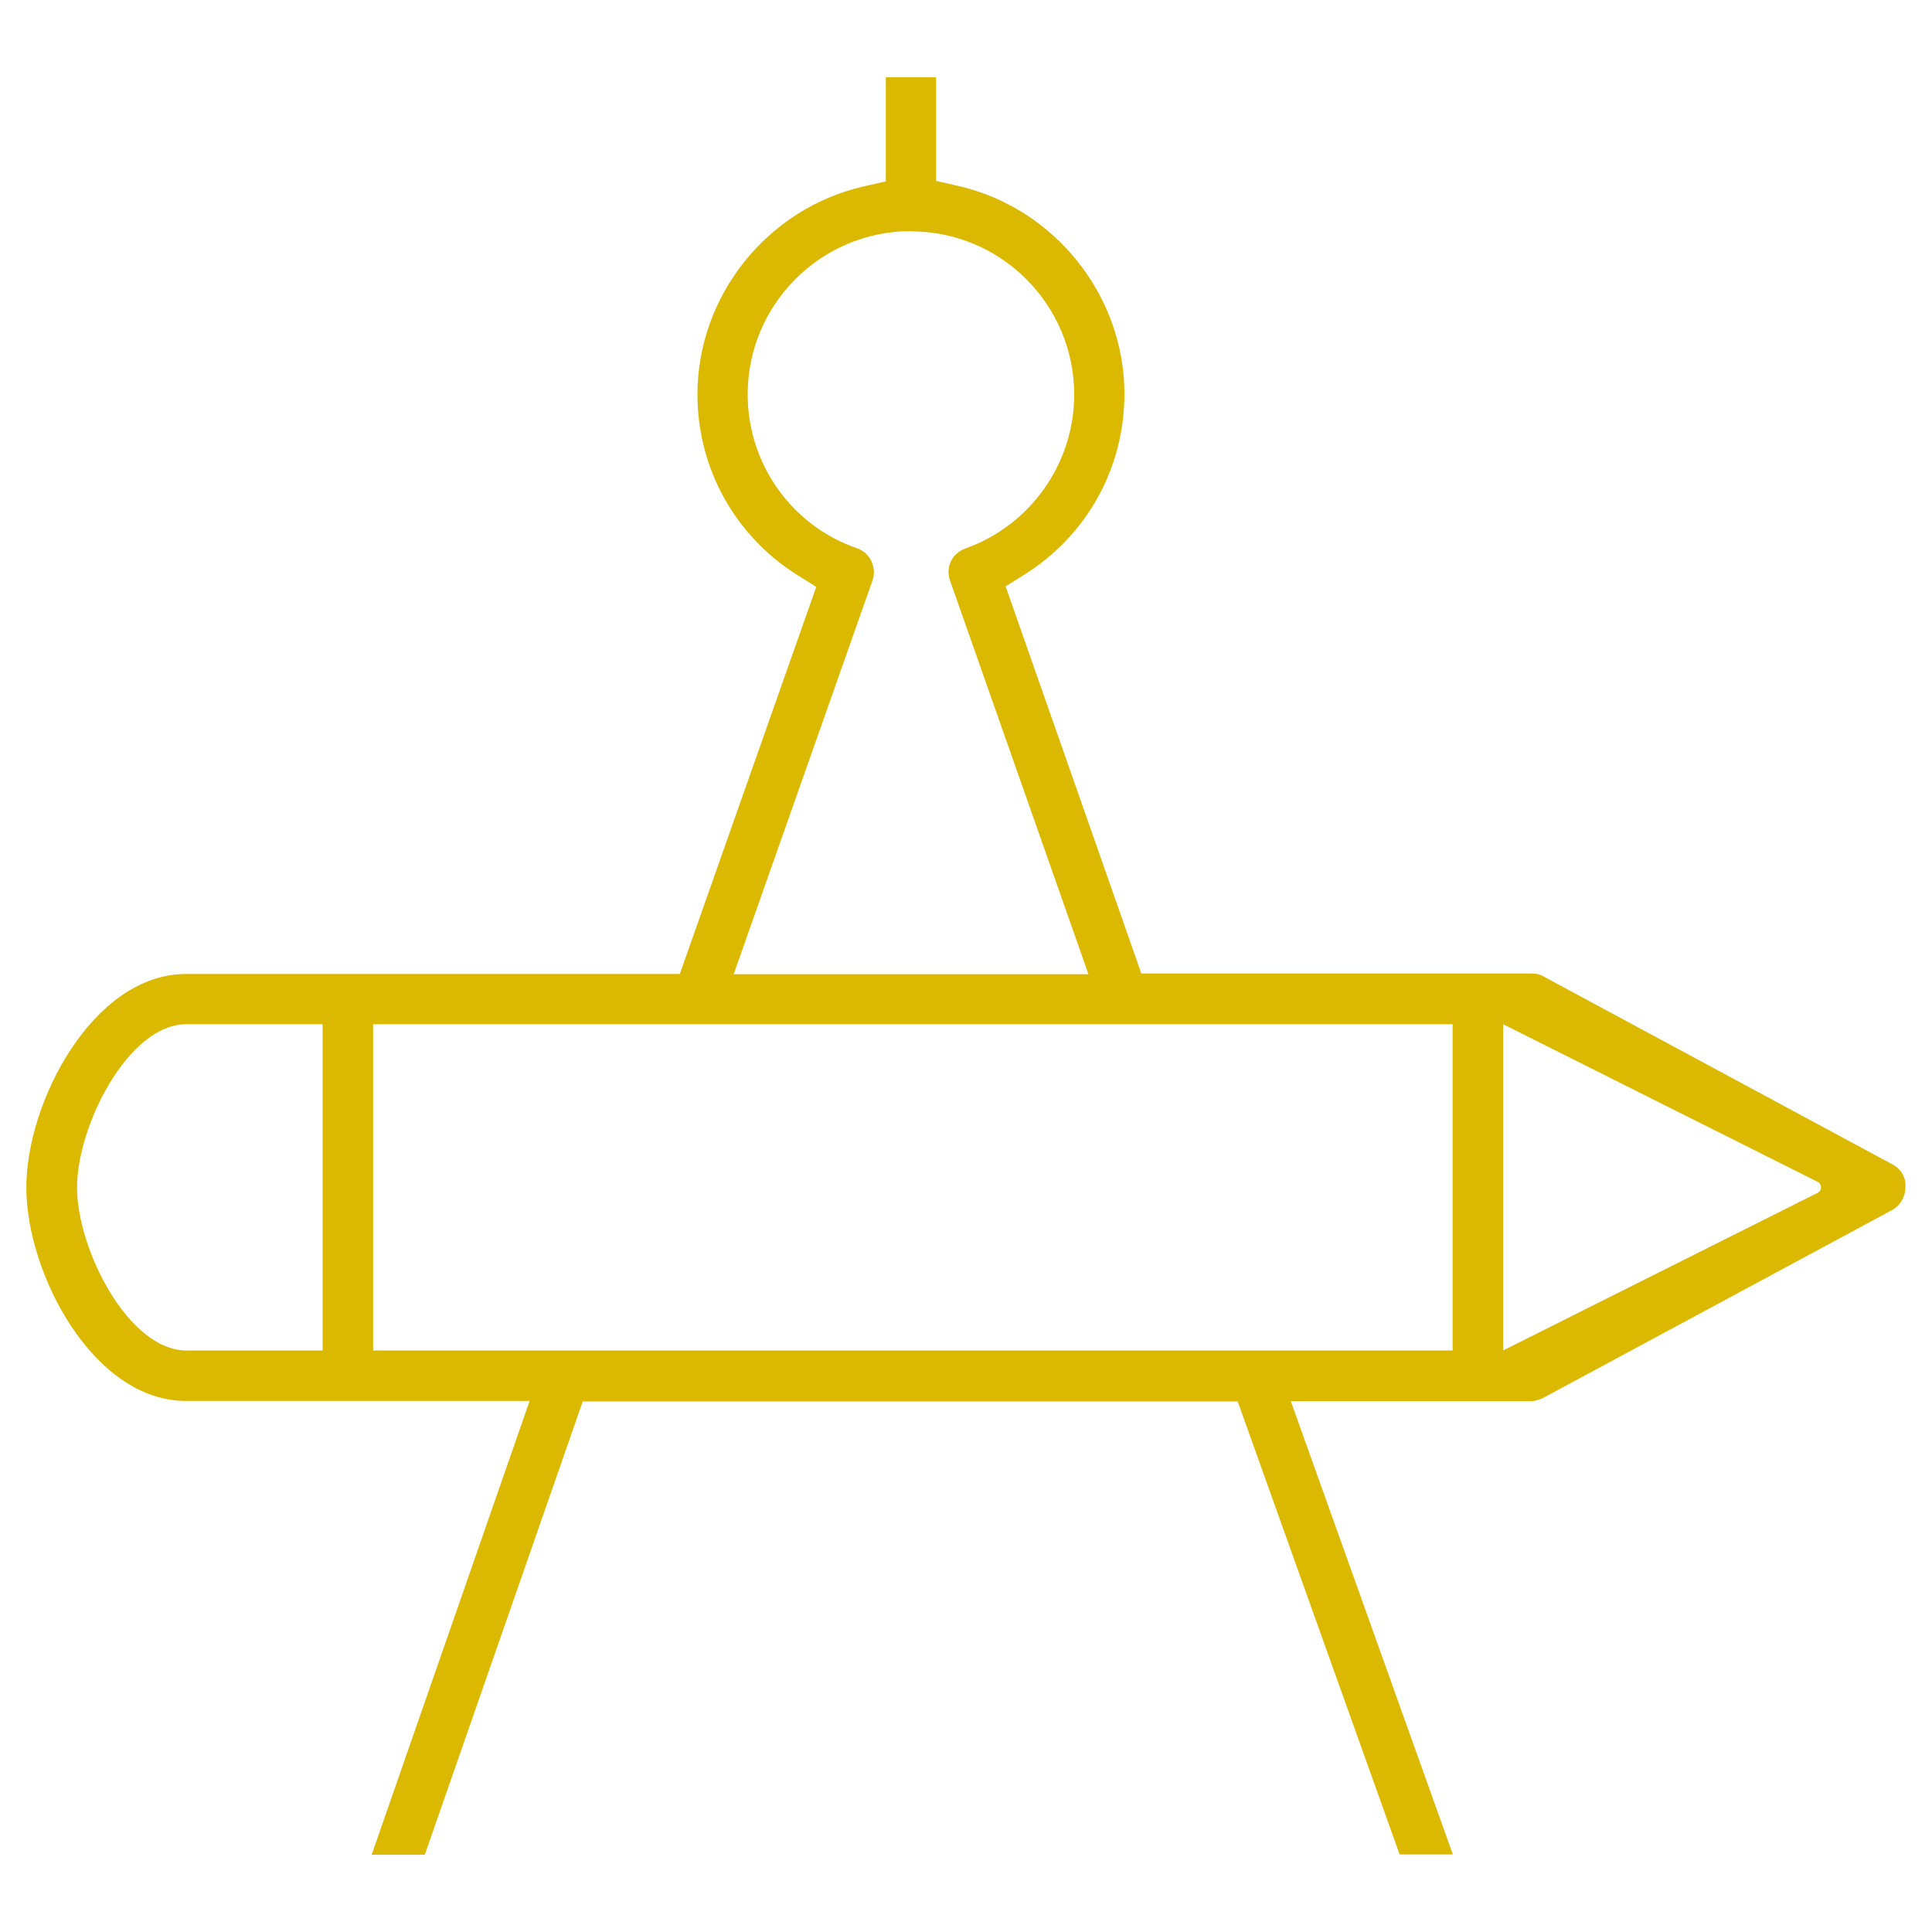
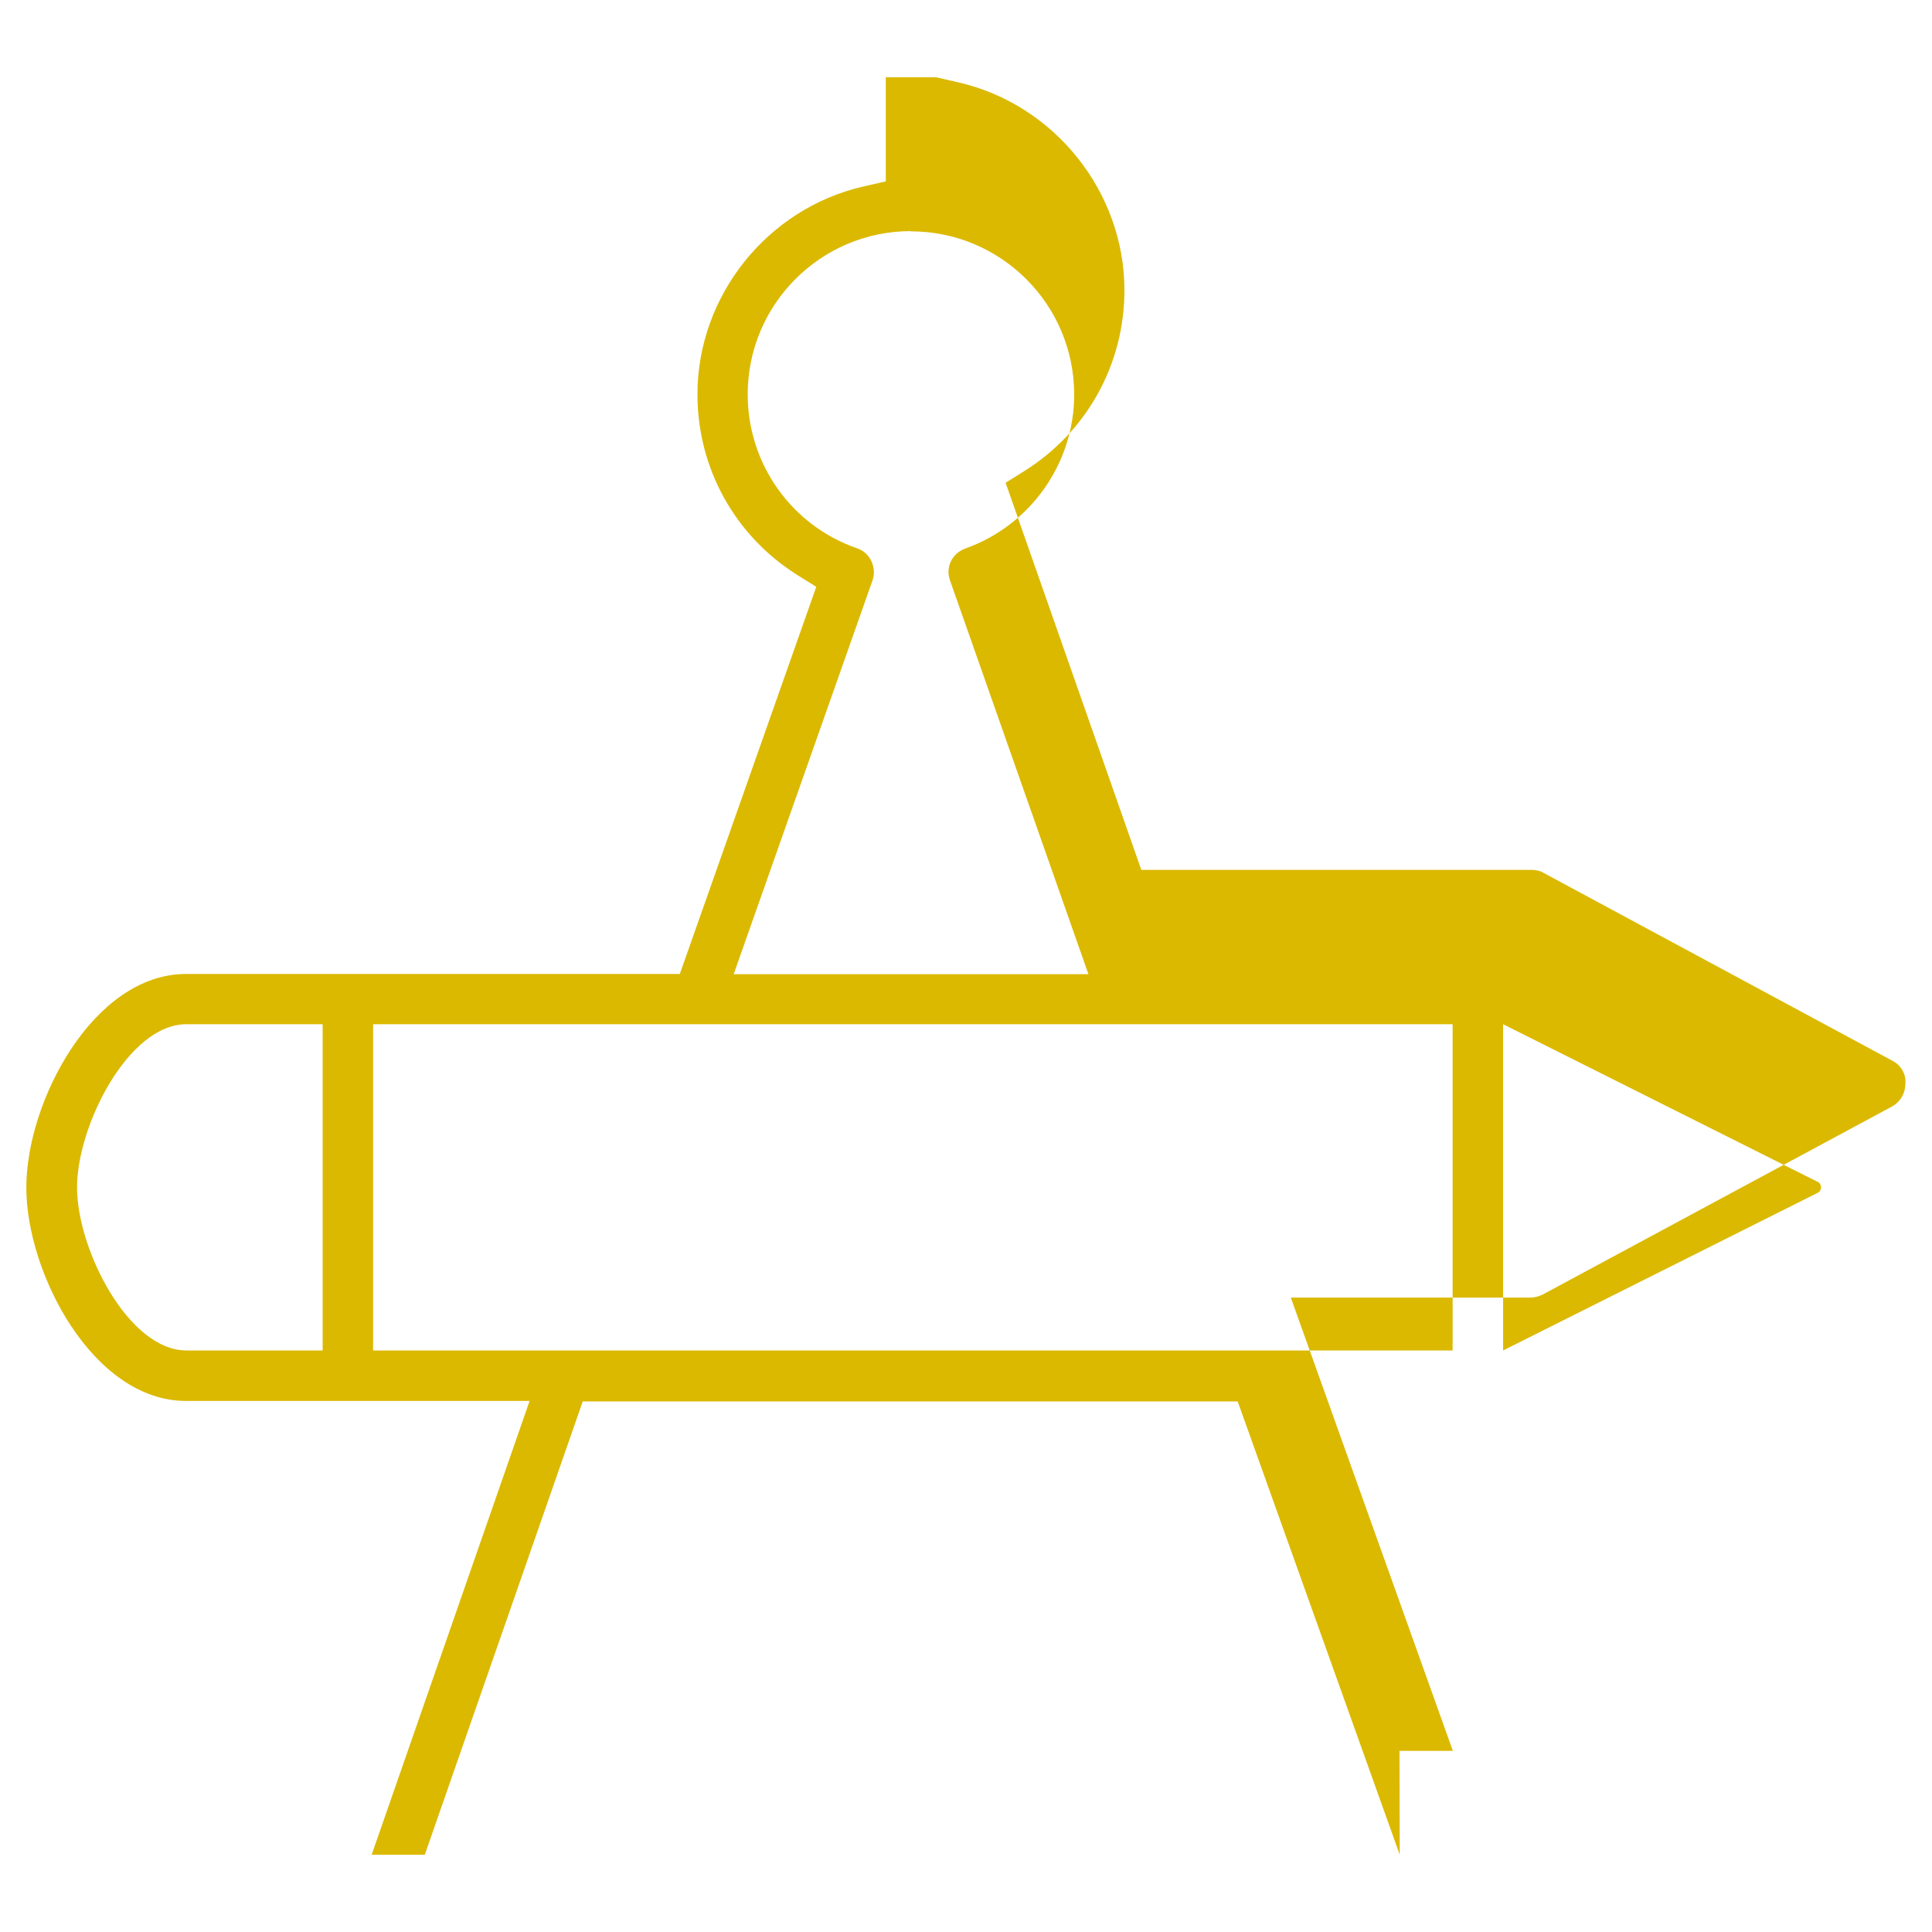
<svg xmlns="http://www.w3.org/2000/svg" id="Layer_1" data-name="Layer 1" viewBox="0 0 80 80">
  <defs>
    <style> .cls-1 { fill: #dbb900; } </style>
  </defs>
-   <path class="cls-1" d="M57.96,76.8l-6.71-18.77h-27.12l-6.54,18.77h-2.2l6.54-18.79H7.7c-3.84,0-6.61-5.28-6.61-8.84s2.78-8.84,6.61-8.84h20.45l5.65-16.03-.8-.5c-2.58-1.63-4.12-4.42-4.12-7.47,0-4.08,2.89-7.7,6.88-8.61l.92-.21V3.2h2.08v4.29l.92.21c3.98.91,6.88,4.53,6.88,8.61,0,3.05-1.54,5.84-4.12,7.47l-.8.5,5.62,16.03h16.16c.18,0,.36.04.47.11l14.5,7.81c.33.18.53.53.51.89,0,.44-.2.79-.56.99l-14.47,7.79c-.15.07-.33.12-.49.12h-9.93l6.71,18.77h-2.21ZM62.24,55.92l13.03-6.53c.18-.09.18-.36,0-.45l-13.03-6.53v13.51ZM15.45,55.92h44.7v-13.51H15.45v13.51ZM7.72,42.41c-2.41,0-4.53,4.21-4.53,6.76s2.12,6.75,4.53,6.75h5.64v-13.51h-5.64ZM37.72,9.57c-3.73,0-6.76,3.03-6.76,6.76,0,2.87,1.81,5.43,4.52,6.37.27.09.48.28.6.53.12.26.14.55.05.8l-5.75,16.31h14.69l-5.73-16.3c-.2-.55.08-1.13.64-1.33,2.69-.96,4.5-3.52,4.5-6.37,0-3.73-3.03-6.76-6.76-6.76Z" />
+   <path class="cls-1" d="M57.96,76.8l-6.71-18.77h-27.12l-6.54,18.77h-2.2l6.54-18.79H7.7c-3.84,0-6.61-5.28-6.61-8.84s2.78-8.84,6.61-8.84h20.45l5.65-16.03-.8-.5c-2.58-1.63-4.12-4.42-4.12-7.47,0-4.08,2.89-7.7,6.88-8.61l.92-.21V3.2h2.08l.92.21c3.98.91,6.88,4.53,6.88,8.61,0,3.05-1.54,5.84-4.12,7.47l-.8.5,5.62,16.03h16.16c.18,0,.36.04.47.11l14.5,7.81c.33.18.53.53.51.89,0,.44-.2.79-.56.99l-14.47,7.79c-.15.07-.33.12-.49.12h-9.93l6.71,18.77h-2.21ZM62.24,55.92l13.03-6.53c.18-.09.18-.36,0-.45l-13.03-6.53v13.51ZM15.45,55.92h44.7v-13.51H15.45v13.51ZM7.72,42.41c-2.41,0-4.53,4.21-4.53,6.76s2.12,6.75,4.53,6.75h5.64v-13.51h-5.64ZM37.72,9.57c-3.73,0-6.76,3.03-6.76,6.76,0,2.87,1.81,5.43,4.52,6.37.27.09.48.28.6.53.12.26.14.55.05.8l-5.75,16.31h14.69l-5.73-16.3c-.2-.55.08-1.13.64-1.33,2.69-.96,4.5-3.52,4.5-6.37,0-3.73-3.03-6.76-6.76-6.76Z" />
</svg>